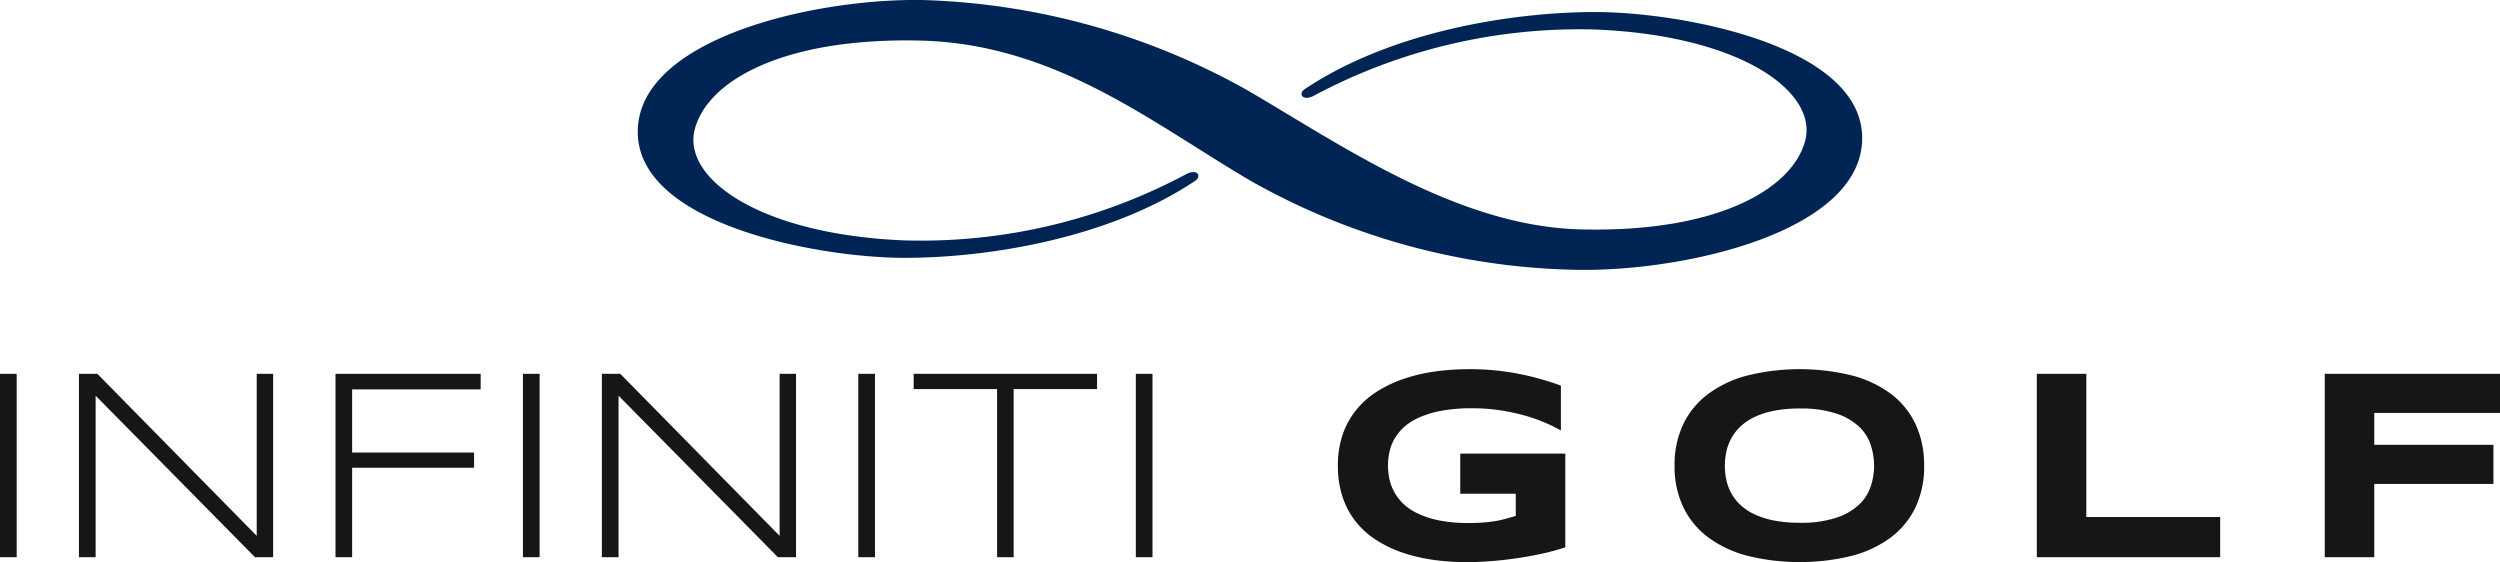
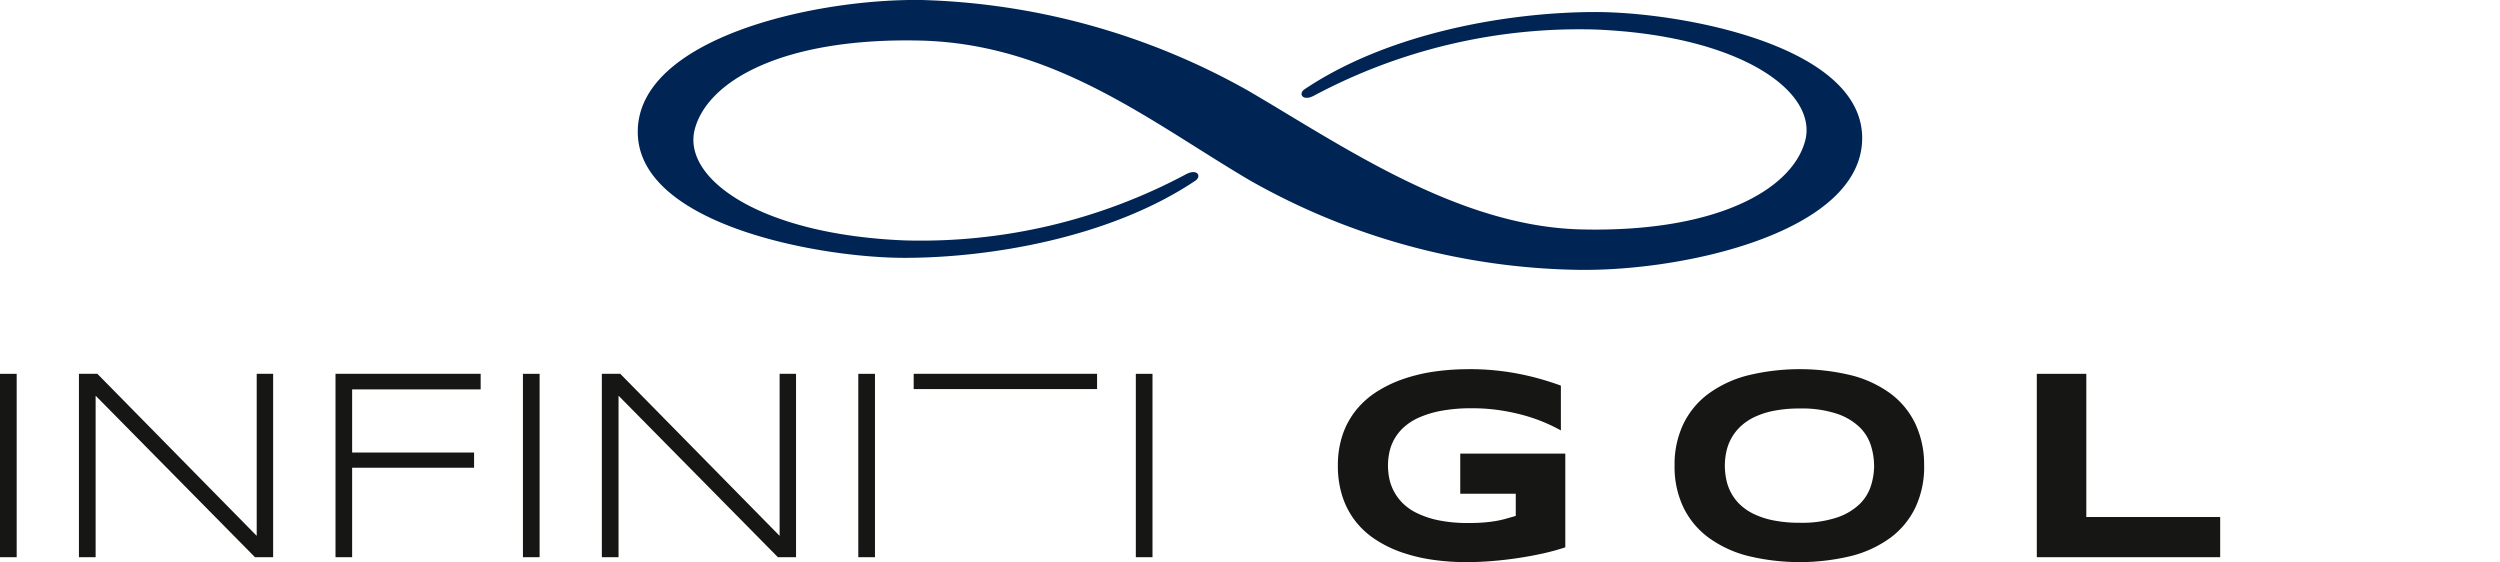
<svg xmlns="http://www.w3.org/2000/svg" width="210.501" height="47.333" viewBox="0 0 210.501 47.333">
  <g transform="translate(16274 13867.999)">
    <rect width="1.404" height="15.44" transform="translate(-16274 -13836.523)" fill="#161615" />
    <path d="M18.288,31.853,4.871,18.256v13.6H3.465V16.413H5.017L18.434,30.056V16.413h1.383v15.44Z" transform="translate(-16270.819 -13852.936)" fill="#161615" />
    <path d="M16.132,17.728v5.314H26.4v1.281H16.132v7.529h-1.4V16.412H26.954v1.316Z" transform="translate(-16260.482 -13852.937)" fill="#161615" />
    <rect width="1.404" height="15.44" transform="translate(-16229.969 -13836.523)" fill="#161615" />
    <path d="M41.246,31.853,27.83,18.256v13.6H26.424V16.413h1.551L41.392,30.056V16.413h1.383v15.44Z" transform="translate(-16249.748 -13852.936)" fill="#161615" />
    <rect width="1.404" height="15.44" transform="translate(-16201.731 -13836.523)" fill="#161615" />
-     <path d="M48.532,17.694V31.853H47.138V17.694H40.115V16.413H55.557v1.281Z" transform="translate(-16237.183 -13852.936)" fill="#161615" />
+     <path d="M48.532,17.694V31.853V17.694H40.115V16.413H55.557v1.281Z" transform="translate(-16237.183 -13852.936)" fill="#161615" />
    <rect width="1.404" height="15.44" transform="translate(-16178.363 -13836.523)" fill="#161615" />
    <path d="M69.718,16.208a21.608,21.608,0,0,1,4.219.387,23.24,23.24,0,0,1,3.579,1v3.774a13.777,13.777,0,0,0-1.444-.7,14,14,0,0,0-1.747-.595,16.919,16.919,0,0,0-2.021-.416,15.655,15.655,0,0,0-2.271-.157,13.776,13.776,0,0,0-2.585.213,8.394,8.394,0,0,0-1.887.573,4.746,4.746,0,0,0-1.293.836,4.072,4.072,0,0,0-.8,1.018,3.943,3.943,0,0,0-.4,1.1,5.557,5.557,0,0,0-.111,1.089,5.812,5.812,0,0,0,.094,1,4.1,4.1,0,0,0,.361,1.078,4.142,4.142,0,0,0,.736,1.034,4.419,4.419,0,0,0,1.229.876,7.634,7.634,0,0,0,1.828.614,12.192,12.192,0,0,0,2.539.23c.495,0,.924-.015,1.293-.046s.7-.071,1-.123a8.261,8.261,0,0,0,.853-.192c.267-.075.541-.153.827-.236V26.7H69.043V23.321h8.845v7.888a18.254,18.254,0,0,1-1.86.512c-.685.153-1.394.284-2.123.393s-1.463.194-2.2.253-1.427.09-2.079.09a20.045,20.045,0,0,1-2.909-.2,14,14,0,0,1-2.6-.623,9.9,9.9,0,0,1-2.2-1.074,6.987,6.987,0,0,1-1.7-1.55,6.809,6.809,0,0,1-1.089-2.062,8.235,8.235,0,0,1-.389-2.614,7.958,7.958,0,0,1,.4-2.606,6.82,6.82,0,0,1,1.13-2.067,7.242,7.242,0,0,1,1.741-1.552,10.517,10.517,0,0,1,2.236-1.072,14.289,14.289,0,0,1,2.608-.625,19.877,19.877,0,0,1,2.859-.2" transform="translate(-16220.089 -13853.124)" fill="#161615" />
    <path d="M94.535,24.332a8.025,8.025,0,0,1-.731,3.511,6.855,6.855,0,0,1-2.088,2.545,9.568,9.568,0,0,1-3.3,1.546,18.483,18.483,0,0,1-8.72,0,9.661,9.661,0,0,1-3.32-1.546,6.9,6.9,0,0,1-2.113-2.545,7.92,7.92,0,0,1-.742-3.511,7.92,7.92,0,0,1,.742-3.511,6.9,6.9,0,0,1,2.113-2.545A9.661,9.661,0,0,1,79.7,16.73a18.483,18.483,0,0,1,8.72,0,9.568,9.568,0,0,1,3.3,1.546A6.855,6.855,0,0,1,93.8,20.82a8.025,8.025,0,0,1,.731,3.511m-4.213,0a5.6,5.6,0,0,0-.276-1.724,3.719,3.719,0,0,0-.976-1.546,5.137,5.137,0,0,0-1.916-1.112,9.423,9.423,0,0,0-3.091-.428,10.976,10.976,0,0,0-2.213.2,6.7,6.7,0,0,0-1.651.545,4.537,4.537,0,0,0-1.17.815,4.056,4.056,0,0,0-.752,1,4.155,4.155,0,0,0-.4,1.112,5.711,5.711,0,0,0-.119,1.141,5.866,5.866,0,0,0,.119,1.158,4.146,4.146,0,0,0,.4,1.118,3.96,3.96,0,0,0,.752.993,4.511,4.511,0,0,0,1.17.8,6.868,6.868,0,0,0,1.651.539,10.977,10.977,0,0,0,2.213.2,9.423,9.423,0,0,0,3.091-.428A5.137,5.137,0,0,0,89.07,27.6a3.719,3.719,0,0,0,.976-1.546,5.6,5.6,0,0,0,.276-1.724" transform="translate(-16206.521 -13853.124)" fill="#161615" />
    <path d="M89.425,31.853V16.413h4.169V28.47h11.271v3.383Z" transform="translate(-16191.925 -13852.936)" fill="#161615" />
-     <path d="M106.236,19.706v2.685H116.27v3.293H106.236v6.17h-4.169V16.413h14.756v3.293Z" transform="translate(-16180.322 -13852.936)" fill="#161615" />
    <path d="M108.639,1.013c-7.138,0-17.291,1.672-24.488,6.5-.564.378-.163,1.066.813.527a47.42,47.42,0,0,1,23.67-5.554c12.274.5,18.77,5.268,17.657,9.388s-7.539,7.731-18.919,7.441c-10.366-.265-20.1-7.086-28-11.693A59.291,59.291,0,0,0,51.906,0C42.78-.13,28,3.26,28,11.1S43.322,21.711,50.46,21.711s17.291-1.67,24.488-6.494c.564-.38.163-1.066-.813-.529a47.379,47.379,0,0,1-23.67,5.554c-12.274-.5-18.77-5.266-17.657-9.386s7.537-7.69,18.919-7.441,19.5,6.879,27.822,11.779a57.8,57.8,0,0,0,27.643,7.527c9.127.134,23.905-3.258,23.905-11.094S115.777,1.013,108.639,1.013" transform="translate(-16248.301 -13867.999)" fill="#002554" />
  </g>
</svg>